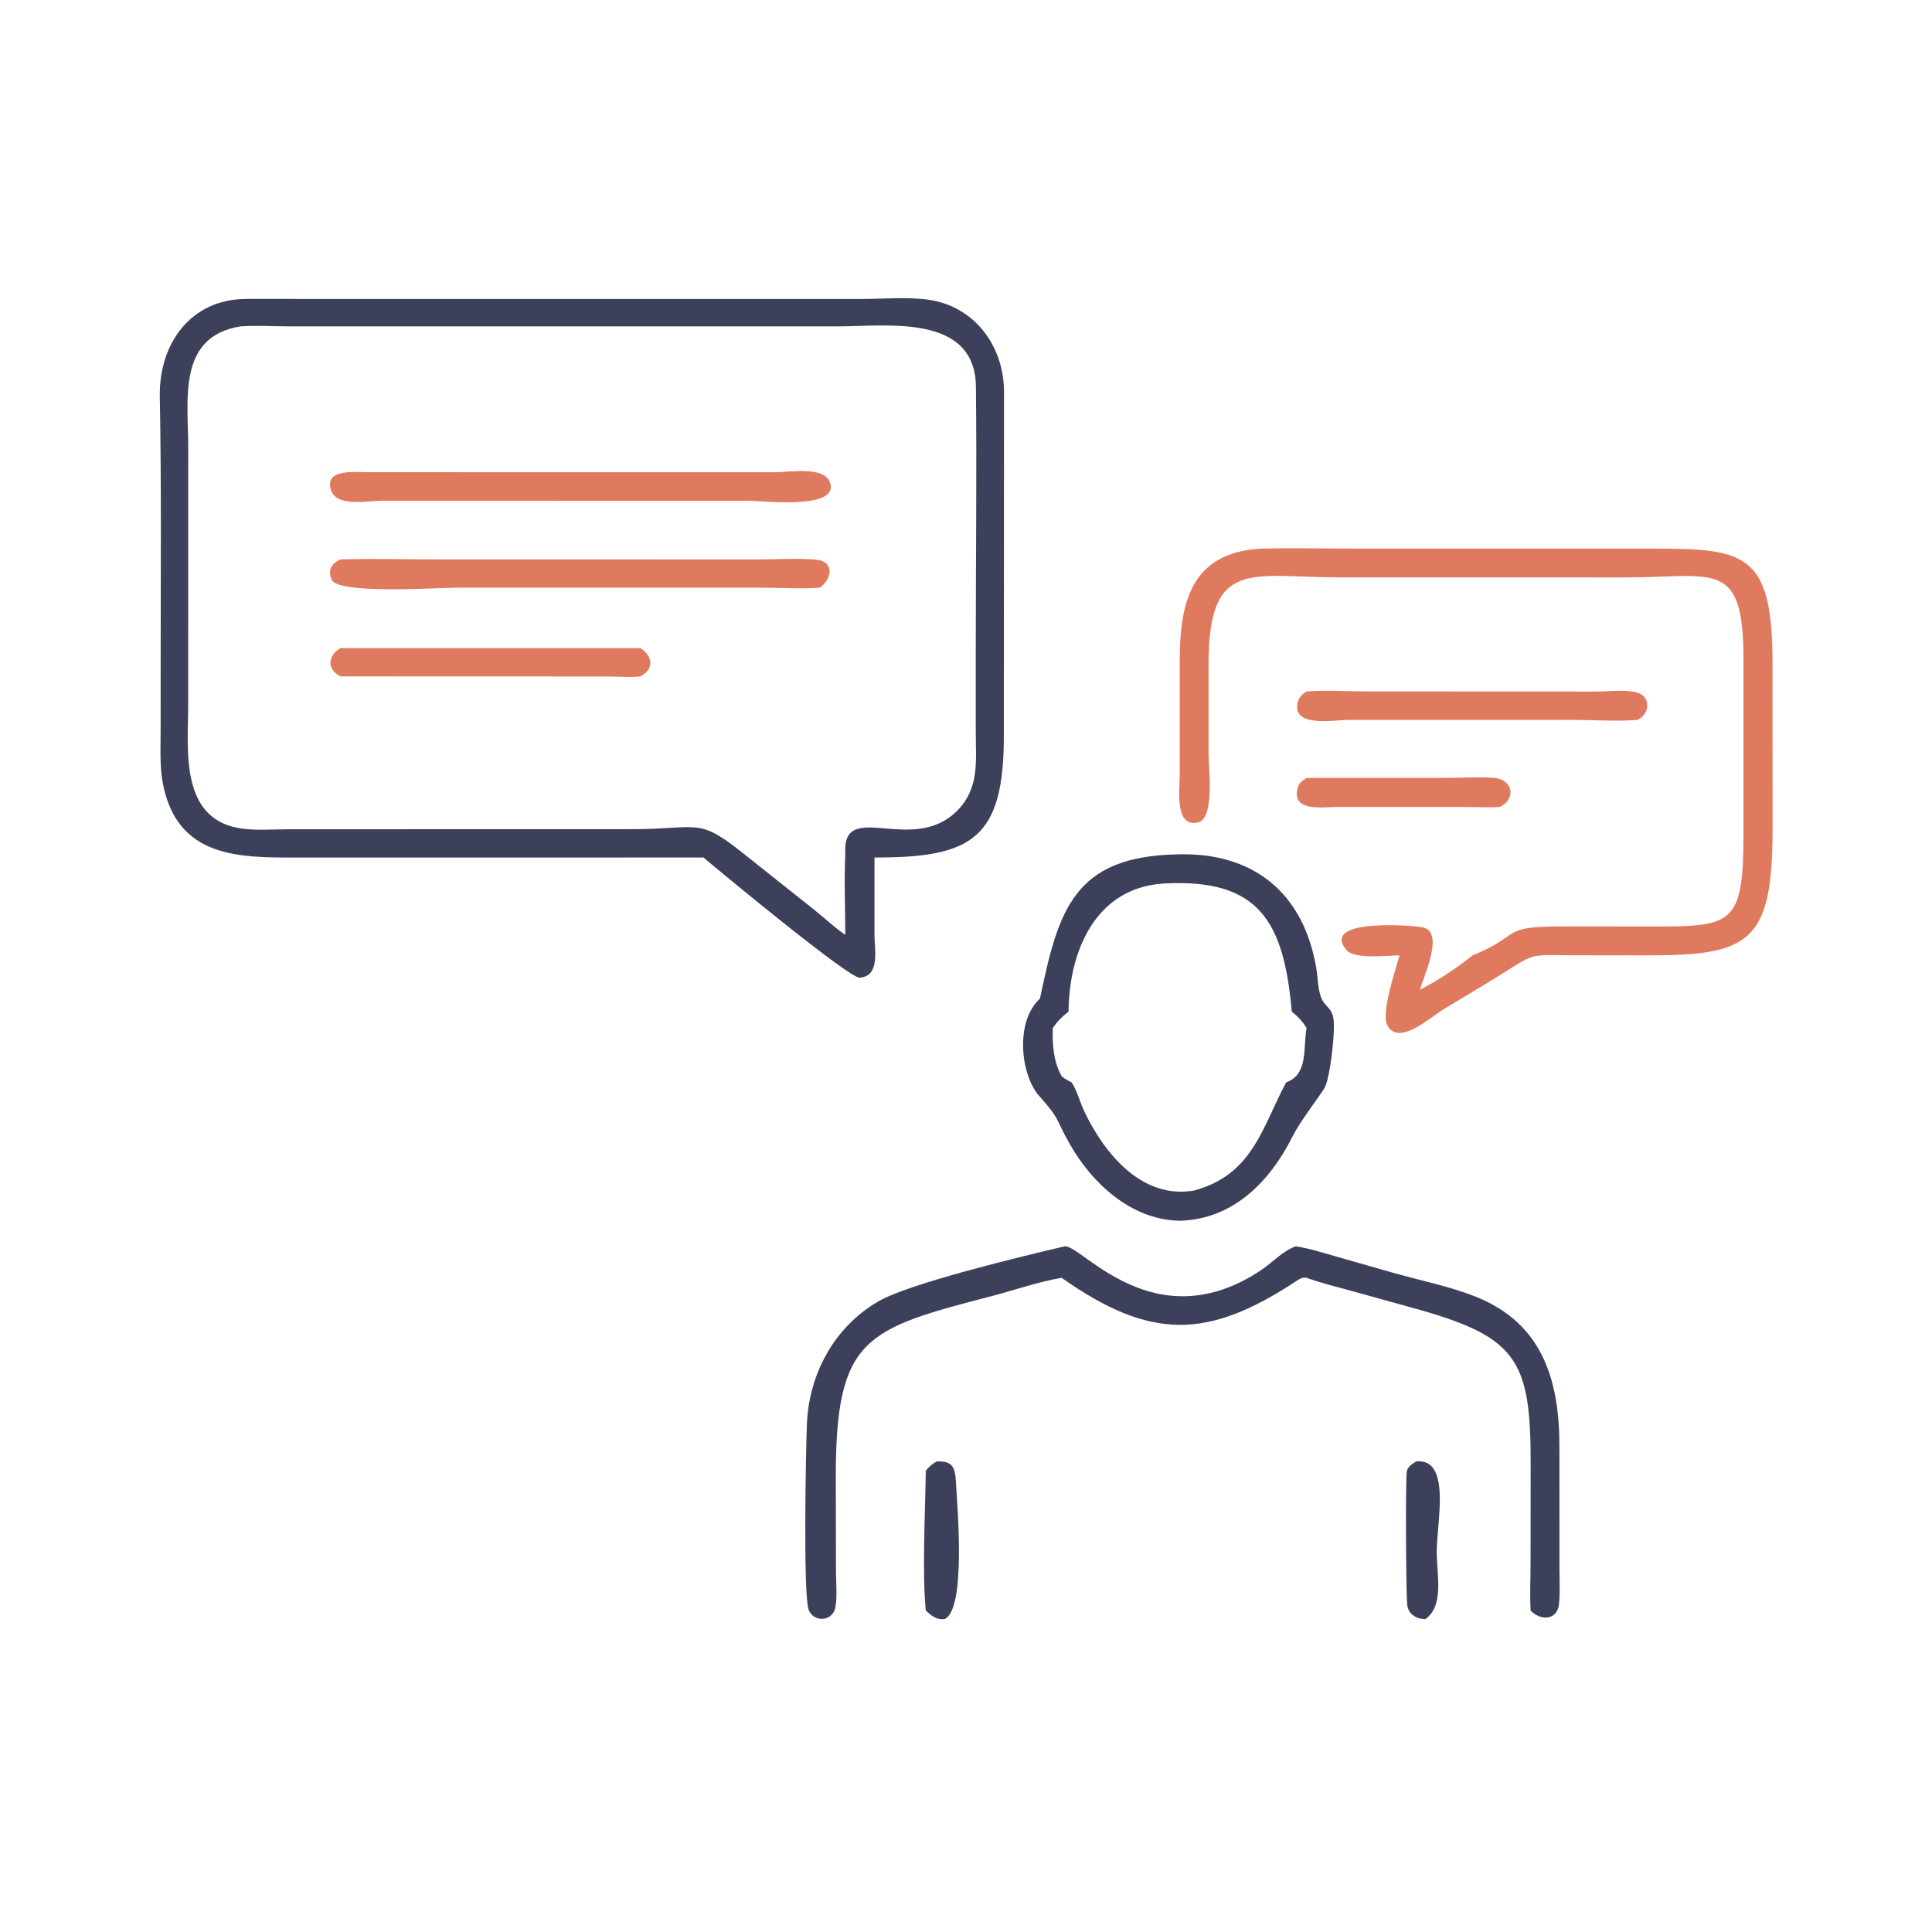
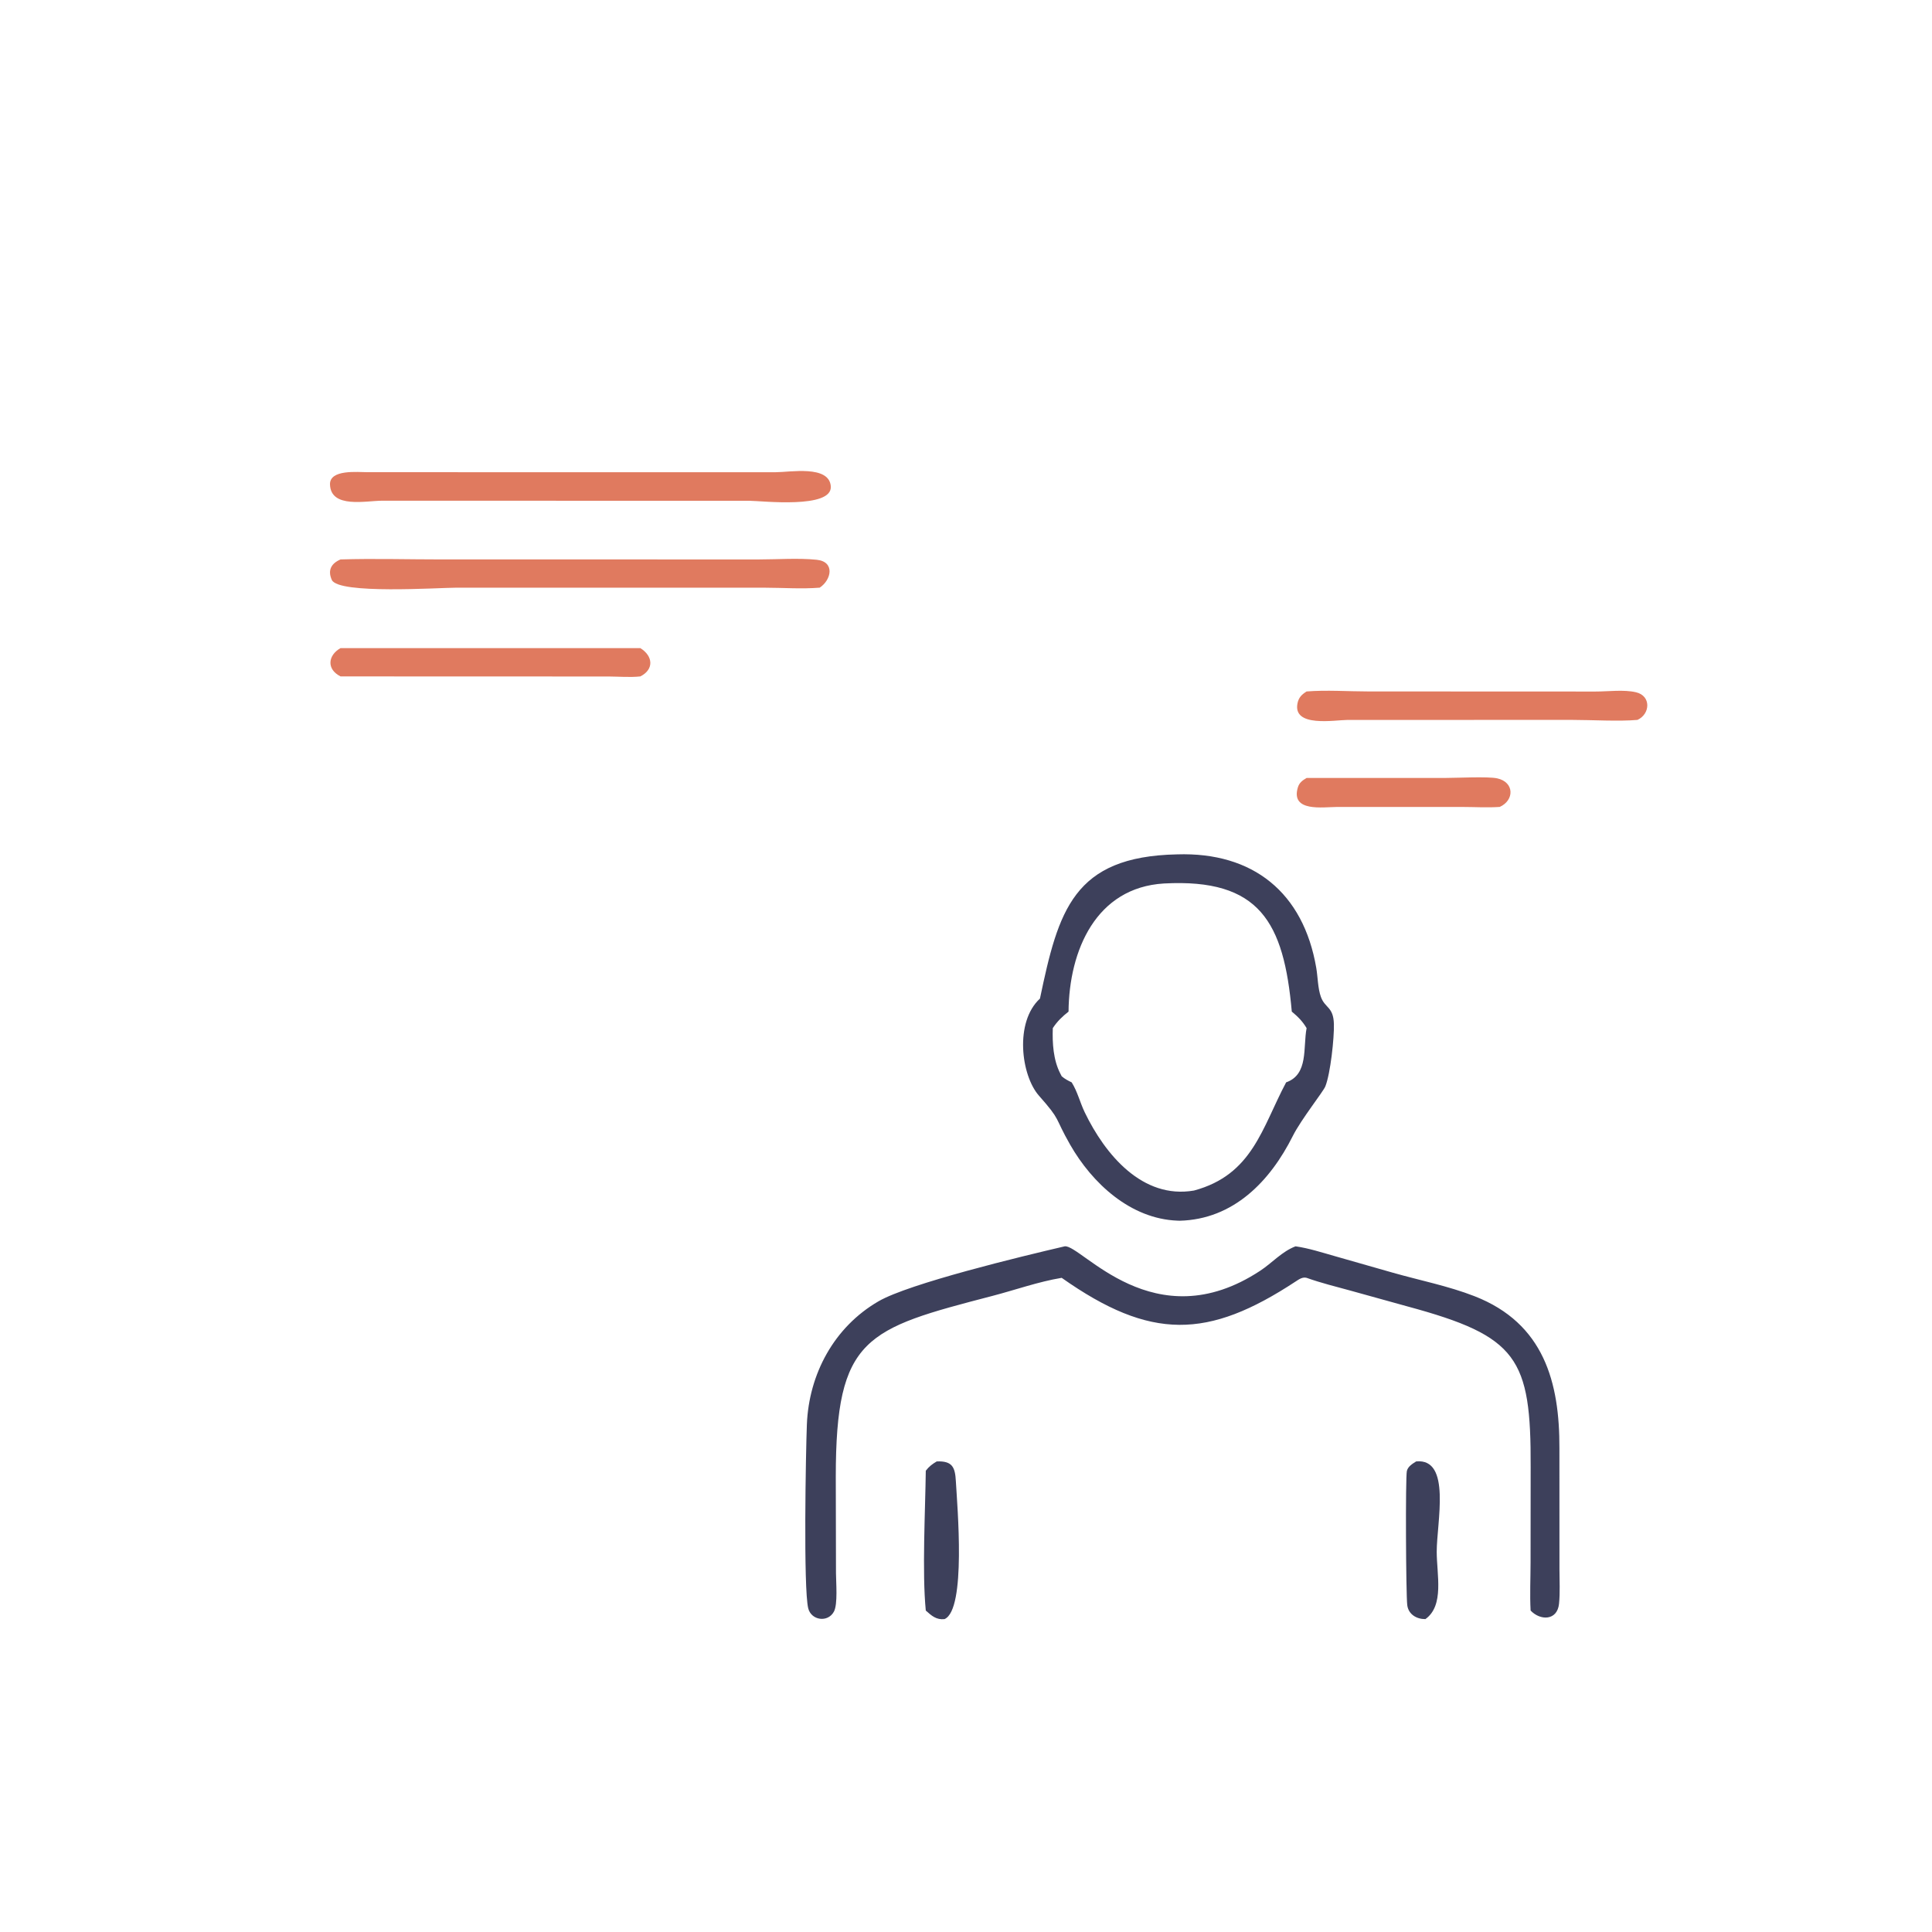
<svg xmlns="http://www.w3.org/2000/svg" width="1024" height="1024">
-   <path fill="#3D405B" transform="scale(2 2)" d="M65.151 79.222L228.333 79.236C234.053 79.233 240.345 78.641 245.994 79.421C258.206 81.105 266.032 91.675 266.07 103.691L266.031 194.904C266.048 222.255 257.66 227.307 231.75 227.251L231.75 247.741C231.718 251.5 233.366 258.743 227.81 259.092C225 259.268 191.049 231.183 186.437 227.251L78.651 227.26C63.44 227.266 47.089 227.405 43.2 207.836C42.278 203.196 42.571 198.19 42.569 193.473L42.574 175.243C42.587 151.871 42.791 128.484 42.35 105.117C42.087 91.18 50.456 79.311 65.151 79.222ZM224.013 226.418C223.017 211.32 241.748 226.918 253.699 214.809C259.657 208.773 258.587 201.5 258.588 193.718L258.589 172.205C258.589 148.983 258.88 125.723 258.628 102.506C258.417 83.047 235.008 86.478 222.242 86.493L76.285 86.491C72.102 86.485 67.868 86.192 63.694 86.502C46.91 89.205 49.883 106.036 49.883 118.524L49.872 186.404C49.872 198.58 47.34 217.668 64.624 219.652C68.43 220.089 72.536 219.779 76.369 219.764L167.092 219.744C186.488 219.746 184.626 216.17 198.568 227.424L215.836 241.149C218.519 243.288 221.178 245.839 224.013 247.741C224.02 240.675 223.666 233.466 224.013 226.418Z" />
  <path fill="#E07A5F" transform="scale(2 2)" d="M108.393 125.139L205.574 125.142C209.353 125.142 219.704 123.198 220.17 128.851C220.671 134.935 201.794 132.727 198.625 132.712L101.269 132.696C97.023 132.691 87.678 134.834 87.453 128.408C87.308 124.315 94.848 125.136 97.351 125.135L108.393 125.139Z" />
  <path fill="#E07A5F" transform="scale(2 2)" d="M90.248 148.256C99.066 147.987 107.986 148.252 116.813 148.252L201.201 148.256C206.153 148.256 211.513 147.843 216.422 148.342C221.34 148.843 220.357 153.665 217.23 155.738C212.501 156.125 207.507 155.755 202.745 155.747L121.106 155.738C116.271 155.742 89.659 157.553 87.929 153.678C86.759 151.056 87.85 149.272 90.248 148.256Z" />
  <path fill="#E07A5F" transform="scale(2 2)" d="M90.248 171.753L169.696 171.753C173.105 173.876 173.354 177.421 169.696 179.257C166.978 179.551 164.11 179.294 161.372 179.28L90.248 179.257C86.468 177.357 86.893 173.652 90.248 171.753Z" />
  <path fill="#3D405B" transform="scale(2 2)" d="M311.911 226.418C332.112 225.755 345.409 236.563 348.821 256.485C349.238 258.916 349.223 261.907 350.057 264.205C351.149 267.214 353.367 266.745 353.497 271.375C353.601 275.068 352.579 284.558 351.222 287.917C350.654 289.322 344.796 296.68 342.612 301.039C336.608 313.025 326.899 323.148 312.633 323.505L312.008 323.483C299.635 323.005 289.471 313.644 283.583 303.327C279.249 295.733 281.365 297.196 275.332 290.365C270.58 284.985 268.829 270.846 275.6 264.636C280.484 241.319 284.415 226.995 311.911 226.418ZM283.174 268.083C281.524 269.391 280.158 270.684 279.003 272.465C278.858 276.442 279.136 280.928 280.991 284.503L281.359 285.22C282.177 285.933 283.028 286.368 284.003 286.835C285.557 289.303 286.213 292.184 287.472 294.792C292.861 305.95 302.739 317.864 316.418 315.506C331.957 311.321 334.425 298.891 340.839 286.835C346.818 284.742 345.28 277.605 346.263 272.465C345.198 270.657 343.935 269.403 342.338 268.083C340.227 244.389 333.848 232.763 308.464 234.132C290.456 235.207 283.321 251.842 283.174 268.083Z" />
-   <path fill="#E07A5F" transform="scale(2 2)" d="M334.002 145.391C342.627 145.177 351.303 145.384 359.934 145.386L437.501 145.382C462.392 145.364 469.778 146.327 469.736 175.885L469.748 219.884C469.748 249.453 463.762 253.18 437.224 253.187L416.219 253.161C404.984 253.053 406.788 252.606 397.297 258.554C392.312 261.678 387.205 264.606 382.2 267.698C378.944 269.709 370.69 277.265 367.688 271.764C365.898 268.482 369.815 257.118 370.876 253.181C367.938 253.193 359.005 254.289 356.903 251.846C349.492 243.23 374.679 245.234 377.039 245.755C382.979 247.064 377.142 258.878 376.326 262.28C380.526 260.186 386.538 256.223 390.237 253.181C403.934 247.609 396.954 245.489 414.565 245.503L436.955 245.533C459.226 245.565 462.033 245.375 462.036 220.69L462.03 174.399C462.016 148.049 454.142 153.013 430.965 153.02L355.171 153.018C331.37 153.01 320.276 147.706 320.277 176.172L320.277 199.981C320.293 203.217 322.002 216.988 317.464 217.967C311.227 219.312 312.627 209.348 312.635 205.794L312.64 175.642C312.604 160.064 315.321 146.551 334.002 145.391Z" />
  <path fill="#3D405B" transform="scale(2 2)" d="M343.334 330.288C346.858 330.789 350.304 331.921 353.723 332.885L369.153 337.289C376.286 339.316 383.863 340.812 390.767 343.508C409.176 350.694 413.324 366.345 413.261 383.801L413.274 415.973C413.278 418.949 413.459 422.05 413.158 425.011C412.7 429.517 408.214 429.541 405.627 426.813C405.397 422.596 405.614 418.267 405.616 414.038L405.64 388.789C405.753 359.83 402.201 354.119 372.99 346.215L357.882 342.026C353.997 340.958 350.06 339.998 346.263 338.64C345.193 338.355 344.244 339.026 343.384 339.591C320.14 354.89 304.987 355.289 281.359 338.64C275.198 339.656 269.063 341.849 263.014 343.426C229.46 352.17 221.502 354.274 221.492 391.334L221.544 416.896C221.551 419.301 222.057 425.13 221.001 427.089C219.384 430.088 214.994 429.423 214.191 426.229C212.887 421.045 213.544 384.634 213.831 377.486C214.368 364.137 221.031 351.689 232.813 344.858C240.973 340.127 270.571 332.986 282.165 330.288C286.531 329.746 305.801 355.315 333.971 336.759C337.148 334.667 339.711 331.669 343.334 330.288Z" />
  <path fill="#E07A5F" transform="scale(2 2)" d="M346.263 183.244C351.568 182.82 357.229 183.238 362.573 183.239L422.775 183.264C426.123 183.27 430.333 182.698 433.559 183.458C437.634 184.417 437.337 189.236 433.948 190.78C429.076 191.221 421.846 190.784 416.746 190.782L357.136 190.788C353.743 190.804 342.521 192.856 343.855 186.367C344.174 184.818 344.969 184.063 346.263 183.244Z" />
  <path fill="#E07A5F" transform="scale(2 2)" d="M346.263 206.167L382.963 206.166C385.923 206.166 394.361 205.733 396.796 206.275C401.36 207.29 401.348 212.08 397.453 213.841C394.183 214.074 390.781 213.853 387.496 213.851L354.229 213.854C350.567 213.872 342.006 215.246 343.937 208.703C344.316 207.418 345.156 206.819 346.263 206.167Z" />
  <path fill="#3D405B" transform="scale(2 2)" d="M248.252 387.29C252.427 387.129 253.111 388.869 253.313 392.535C253.678 399.127 256.116 426.563 250.31 429.08C248.161 429.329 246.859 428.188 245.343 426.813C244.346 416.73 245.213 400.176 245.343 389.757C246.176 388.659 247.067 387.983 248.252 387.29Z" />
  <path fill="#3D405B" transform="scale(2 2)" d="M375.304 387.29C384.683 386.388 380.748 403.464 380.746 411.223C380.744 417.276 382.806 425.479 377.745 429.08C375.462 429.107 373.26 427.856 372.94 425.397C372.584 422.67 372.435 391.52 372.832 389.839C373.122 388.607 374.319 387.913 375.304 387.29Z" />
</svg>